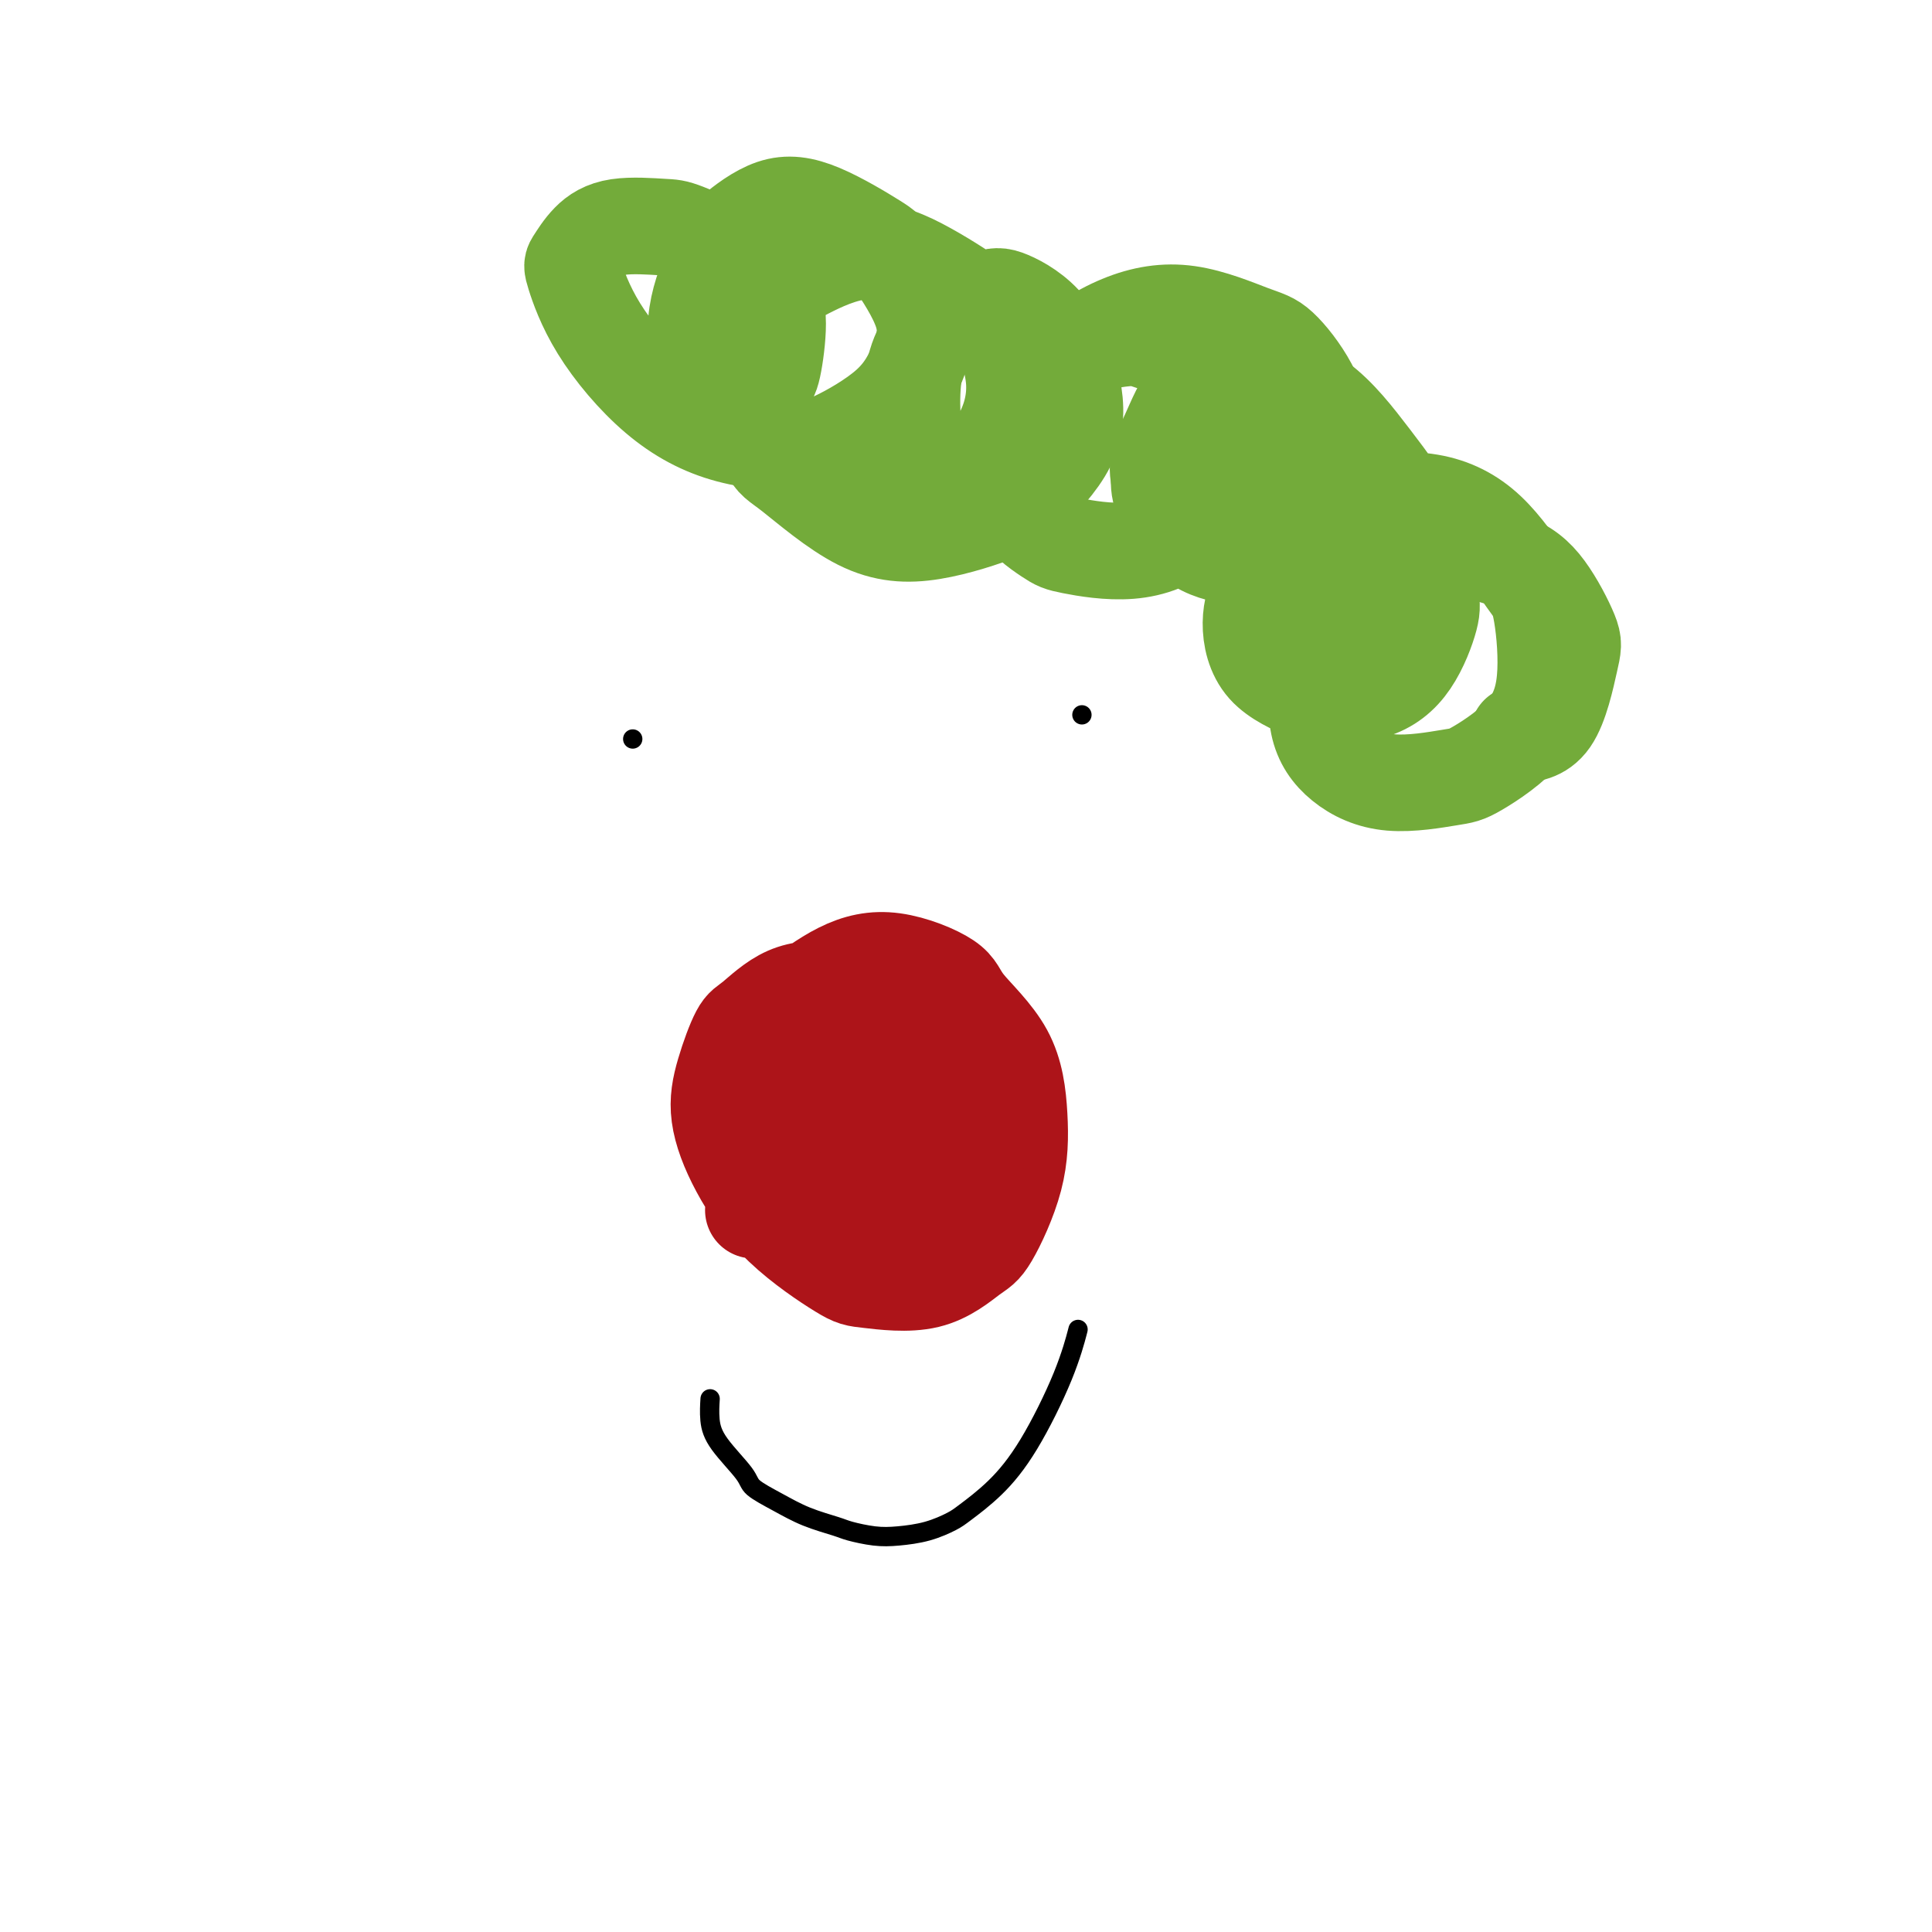
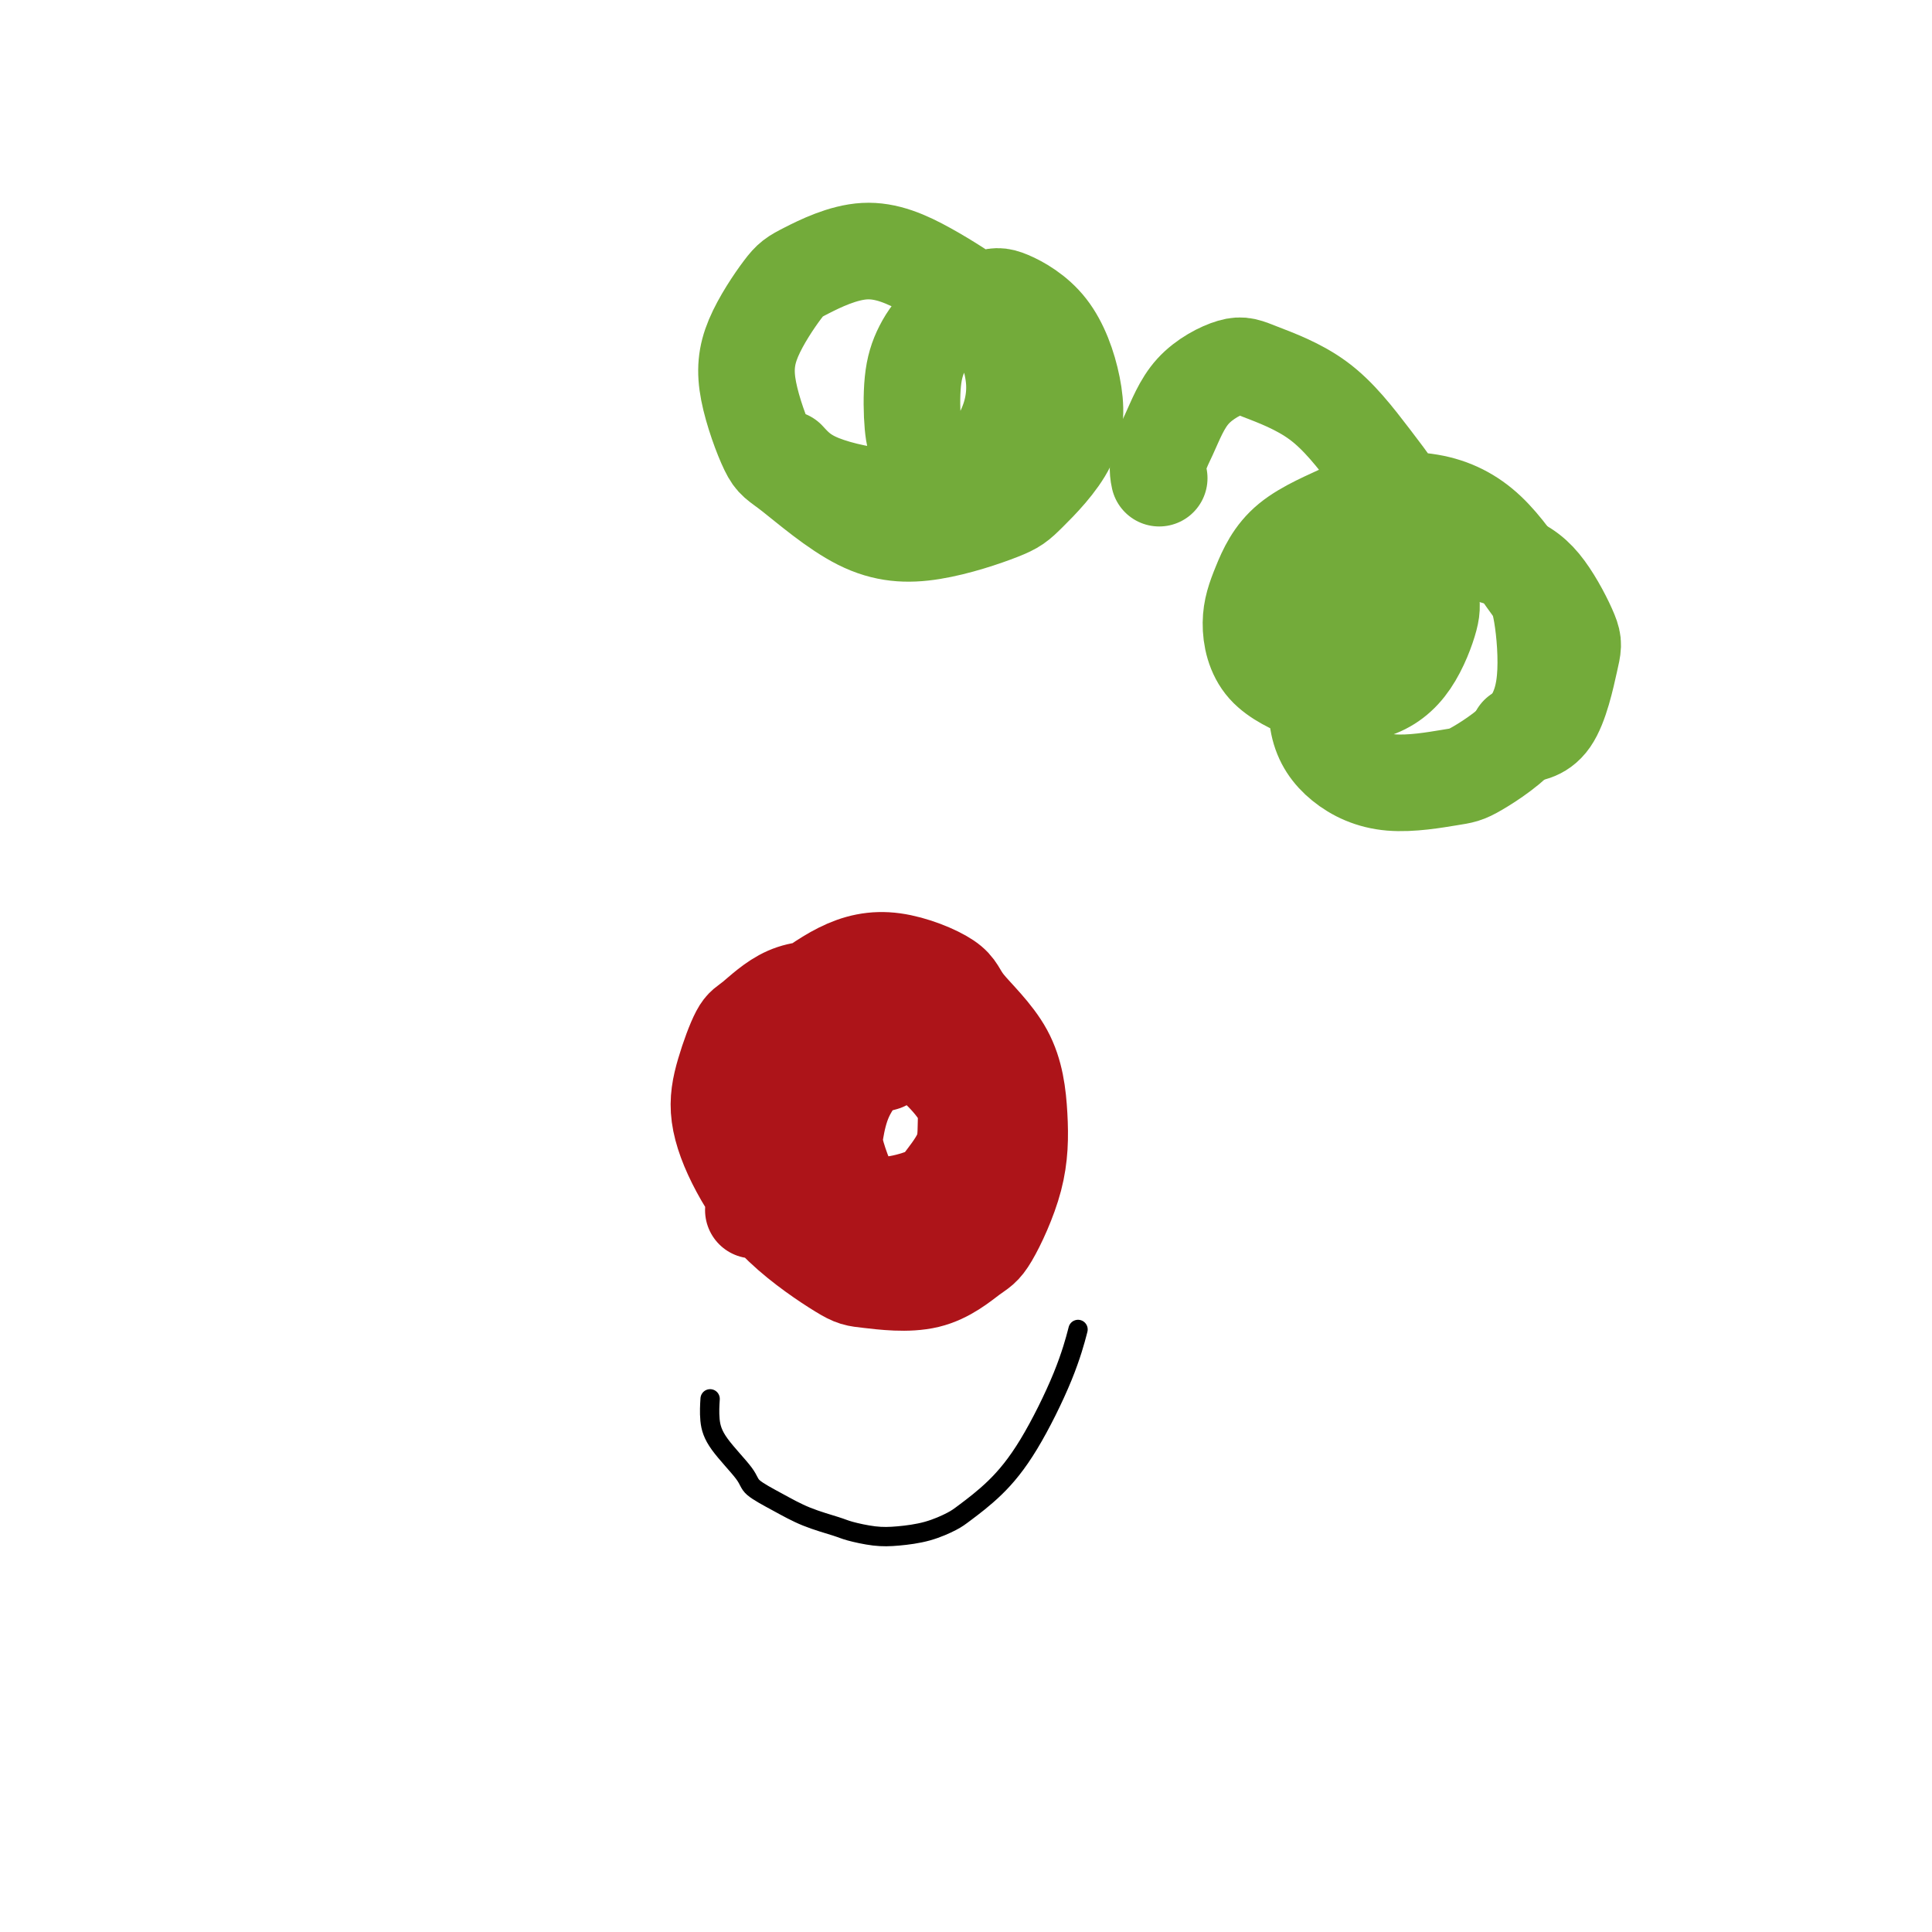
<svg xmlns="http://www.w3.org/2000/svg" viewBox="0 0 400 400" version="1.1">
  <g fill="none" stroke="#AD1419" stroke-width="20" stroke-linecap="round" stroke-linejoin="round">
    <path d="M156,250c-0.023,0.490 -0.045,0.980 0,0c0.045,-0.980 0.159,-3.430 0,-5c-0.159,-1.570 -0.590,-2.259 -1,-4c-0.410,-1.741 -0.799,-4.536 -1,-7c-0.201,-2.464 -0.214,-4.599 0,-7c0.214,-2.401 0.655,-5.067 2,-8c1.345,-2.933 3.594,-6.133 5,-8c1.406,-1.867 1.971,-2.401 4,-4c2.029,-1.599 5.524,-4.261 9,-6c3.476,-1.739 6.935,-2.554 11,-2c4.065,0.554 8.736,2.476 11,4c2.264,1.524 2.121,2.650 4,5c1.879,2.350 5.780,5.925 8,10c2.220,4.075 2.758,8.652 3,13c0.242,4.348 0.188,8.468 -1,13c-1.188,4.532 -3.511,9.476 -5,12c-1.489,2.524 -2.145,2.628 -4,4c-1.855,1.372 -4.908,4.014 -9,5c-4.092,0.986 -9.224,0.318 -12,0c-2.776,-0.318 -3.198,-0.286 -6,-2c-2.802,-1.714 -7.985,-5.174 -12,-9c-4.015,-3.826 -6.863,-8.019 -9,-12c-2.137,-3.981 -3.563,-7.749 -4,-11c-0.437,-3.251 0.114,-5.983 1,-9c0.886,-3.017 2.106,-6.318 3,-8c0.894,-1.682 1.460,-1.744 3,-3c1.540,-1.256 4.054,-3.707 7,-5c2.946,-1.293 6.326,-1.429 10,-1c3.674,0.429 7.643,1.423 11,3c3.357,1.577 6.102,3.736 8,5c1.898,1.264 2.949,1.632 4,2" />
-     <path d="M196,215c4.540,3.127 4.392,5.943 5,9c0.608,3.057 1.974,6.354 2,10c0.026,3.646 -1.289,7.640 -2,10c-0.711,2.360 -0.819,3.085 -2,5c-1.181,1.915 -3.436,5.020 -6,7c-2.564,1.980 -5.437,2.835 -9,3c-3.563,0.165 -7.816,-0.361 -10,-1c-2.184,-0.639 -2.299,-1.393 -4,-3c-1.701,-1.607 -4.990,-4.067 -7,-7c-2.010,-2.933 -2.743,-6.338 -3,-10c-0.257,-3.662 -0.040,-7.581 1,-11c1.040,-3.419 2.902,-6.338 4,-8c1.098,-1.662 1.432,-2.068 3,-3c1.568,-0.932 4.371,-2.390 7,-3c2.629,-0.610 5.083,-0.374 8,1c2.917,1.374 6.298,3.884 8,5c1.702,1.116 1.724,0.838 3,2c1.276,1.162 3.806,3.763 5,6c1.194,2.237 1.050,4.108 1,6c-0.050,1.892 -0.008,3.803 -1,6c-0.992,2.197 -3.017,4.680 -4,6c-0.983,1.320 -0.922,1.476 -2,2c-1.078,0.524 -3.295,1.417 -6,2c-2.705,0.583 -5.898,0.857 -8,0c-2.102,-0.857 -3.113,-2.847 -4,-5c-0.887,-2.153 -1.648,-4.471 -2,-6c-0.352,-1.529 -0.293,-2.269 0,-4c0.293,-1.731 0.821,-4.454 2,-7c1.179,-2.546 3.010,-4.916 4,-6c0.990,-1.084 1.140,-0.881 2,-1c0.860,-0.119 2.430,-0.559 4,-1" />
-     <path d="M185,219c2.512,-0.906 3.792,0.828 5,2c1.208,1.172 2.344,1.780 3,3c0.656,1.220 0.834,3.051 1,4c0.166,0.949 0.322,1.018 0,2c-0.322,0.982 -1.121,2.879 -2,4c-0.879,1.121 -1.840,1.466 -3,2c-1.160,0.534 -2.521,1.258 -4,1c-1.479,-0.258 -3.075,-1.497 -4,-2c-0.925,-0.503 -1.177,-0.269 -2,-1c-0.823,-0.731 -2.217,-2.427 -3,-4c-0.783,-1.573 -0.956,-3.024 -1,-4c-0.044,-0.976 0.040,-1.478 0,-2c-0.040,-0.522 -0.203,-1.064 0,-1c0.203,0.064 0.772,0.732 1,1c0.228,0.268 0.114,0.134 0,0" />
+     <path d="M196,215c4.540,3.127 4.392,5.943 5,9c0.608,3.057 1.974,6.354 2,10c0.026,3.646 -1.289,7.640 -2,10c-0.711,2.360 -0.819,3.085 -2,5c-1.181,1.915 -3.436,5.020 -6,7c-2.564,1.980 -5.437,2.835 -9,3c-3.563,0.165 -7.816,-0.361 -10,-1c-2.184,-0.639 -2.299,-1.393 -4,-3c-1.701,-1.607 -4.990,-4.067 -7,-7c-2.010,-2.933 -2.743,-6.338 -3,-10c-0.257,-3.662 -0.040,-7.581 1,-11c1.040,-3.419 2.902,-6.338 4,-8c1.098,-1.662 1.432,-2.068 3,-3c1.568,-0.932 4.371,-2.390 7,-3c2.629,-0.610 5.083,-0.374 8,1c2.917,1.374 6.298,3.884 8,5c1.702,1.116 1.724,0.838 3,2c1.276,1.162 3.806,3.763 5,6c1.194,2.237 1.050,4.108 1,6c-0.050,1.892 -0.008,3.803 -1,6c-0.992,2.197 -3.017,4.680 -4,6c-0.983,1.320 -0.922,1.476 -2,2c-1.078,0.524 -3.295,1.417 -6,2c-2.705,0.583 -5.898,0.857 -8,0c-2.102,-0.857 -3.113,-2.847 -4,-5c-0.887,-2.153 -1.648,-4.471 -2,-6c-0.352,-1.529 -0.293,-2.269 0,-4c0.293,-1.731 0.821,-4.454 2,-7c1.179,-2.546 3.010,-4.916 4,-6c0.860,-0.119 2.430,-0.559 4,-1" />
  </g>
  <g fill="none" stroke="#000000" stroke-width="4" stroke-linecap="round" stroke-linejoin="round">
-     <path d="M224,148c0.000,0.000 0.000,0.000 0,0c0.000,0.000 0.000,0.000 0,0c0.000,0.000 0.000,0.000 0,0" />
-     <path d="M131,153c0.000,0.000 0.000,0.000 0,0c0.000,0.000 0.000,0.000 0,0" />
    <path d="M147,290c0.022,-0.345 0.044,-0.690 0,0c-0.044,0.690 -0.155,2.414 0,4c0.155,1.586 0.577,3.033 2,5c1.423,1.967 3.848,4.453 5,6c1.152,1.547 1.030,2.155 2,3c0.970,0.845 3.031,1.929 5,3c1.969,1.071 3.844,2.130 6,3c2.156,0.870 4.592,1.552 6,2c1.408,0.448 1.788,0.664 3,1c1.212,0.336 3.256,0.794 5,1c1.744,0.206 3.188,0.162 5,0c1.812,-0.162 3.990,-0.440 6,-1c2.010,-0.560 3.850,-1.402 5,-2c1.150,-0.598 1.608,-0.953 3,-2c1.392,-1.047 3.718,-2.786 6,-5c2.282,-2.214 4.519,-4.903 7,-9c2.481,-4.097 5.206,-9.603 7,-14c1.794,-4.397 2.655,-7.685 3,-9c0.345,-1.315 0.172,-0.658 0,0" />
  </g>
  <g fill="none" stroke="#73AB3A" stroke-width="20" stroke-linecap="round" stroke-linejoin="round">
-     <path d="M212,83c0.386,-1.105 0.772,-2.211 2,-4c1.228,-1.789 3.296,-4.262 7,-6c3.704,-1.738 9.042,-2.739 12,-3c2.958,-0.261 3.536,0.220 6,1c2.464,0.780 6.815,1.859 10,4c3.185,2.141 5.205,5.342 6,9c0.795,3.658 0.364,7.772 0,10c-0.364,2.228 -0.662,2.570 -2,5c-1.338,2.430 -3.714,6.949 -7,10c-3.286,3.051 -7.480,4.633 -12,5c-4.520,0.367 -9.367,-0.481 -12,-1c-2.633,-0.519 -3.054,-0.708 -5,-2c-1.946,-1.292 -5.419,-3.686 -7,-7c-1.581,-3.314 -1.270,-7.547 -1,-10c0.270,-2.453 0.498,-3.127 2,-6c1.502,-2.873 4.279,-7.945 8,-12c3.721,-4.055 8.386,-7.092 13,-9c4.614,-1.908 9.177,-2.686 14,-2c4.823,0.686 9.905,2.837 13,4c3.095,1.163 4.201,1.340 6,3c1.799,1.660 4.290,4.805 6,8c1.710,3.195 2.639,6.441 3,10c0.361,3.559 0.153,7.433 -1,11c-1.153,3.567 -3.251,6.829 -6,9c-2.749,2.171 -6.148,3.253 -8,4c-1.852,0.747 -2.156,1.159 -4,1c-1.844,-0.159 -5.227,-0.889 -8,-3c-2.773,-2.111 -4.935,-5.603 -6,-8c-1.065,-2.397 -1.032,-3.698 -1,-5" />
    <path d="M240,99c-0.818,-3.585 0.636,-6.047 2,-9c1.364,-2.953 2.636,-6.397 5,-9c2.364,-2.603 5.820,-4.367 8,-5c2.180,-0.633 3.085,-0.136 6,1c2.915,1.136 7.841,2.911 12,6c4.159,3.089 7.550,7.493 11,12c3.450,4.507 6.960,9.117 9,14c2.040,4.883 2.610,10.041 3,13c0.390,2.959 0.602,3.720 0,6c-0.602,2.280 -2.016,6.078 -4,9c-1.984,2.922 -4.536,4.969 -8,6c-3.464,1.031 -7.838,1.046 -10,1c-2.162,-0.046 -2.112,-0.152 -4,-1c-1.888,-0.848 -5.714,-2.437 -8,-5c-2.286,-2.563 -3.032,-6.101 -3,-9c0.032,-2.899 0.842,-5.159 2,-8c1.158,-2.841 2.662,-6.265 6,-9c3.338,-2.735 8.508,-4.783 11,-6c2.492,-1.217 2.306,-1.603 5,-2c2.694,-0.397 8.268,-0.803 13,0c4.732,0.803 8.621,2.816 12,6c3.379,3.184 6.248,7.540 8,10c1.752,2.460 2.387,3.025 3,6c0.613,2.975 1.203,8.358 1,13c-0.203,4.642 -1.200,8.541 -4,12c-2.800,3.459 -7.402,6.479 -10,8c-2.598,1.521 -3.191,1.543 -6,2c-2.809,0.457 -7.836,1.349 -12,1c-4.164,-0.349 -7.467,-1.940 -10,-4c-2.533,-2.060 -4.295,-4.589 -5,-8c-0.705,-3.411 -0.352,-7.706 0,-12" />
    <path d="M273,138c0.132,-2.655 0.462,-3.292 2,-6c1.538,-2.708 4.282,-7.485 8,-11c3.718,-3.515 8.408,-5.766 11,-7c2.592,-1.234 3.085,-1.451 6,-1c2.915,0.451 8.250,1.571 12,3c3.750,1.429 5.915,3.168 8,6c2.085,2.832 4.092,6.759 5,9c0.908,2.241 0.718,2.797 0,6c-0.718,3.203 -1.962,9.055 -4,12c-2.038,2.945 -4.868,2.984 -6,3c-1.132,0.016 -0.566,0.008 0,0" />
    <path d="M191,97c0.085,0.362 0.171,0.724 0,0c-0.171,-0.724 -0.598,-2.535 -1,-4c-0.402,-1.465 -0.778,-2.585 -1,-5c-0.222,-2.415 -0.290,-6.125 0,-9c0.290,-2.875 0.936,-4.915 2,-7c1.064,-2.085 2.544,-4.215 5,-6c2.456,-1.785 5.887,-3.224 8,-4c2.113,-0.776 2.907,-0.888 5,0c2.093,0.888 5.485,2.778 8,6c2.515,3.222 4.153,7.778 5,12c0.847,4.222 0.902,8.110 -1,12c-1.902,3.890 -5.763,7.781 -8,10c-2.237,2.219 -2.852,2.765 -6,4c-3.148,1.235 -8.830,3.160 -14,4c-5.170,0.840 -9.828,0.597 -15,-2c-5.172,-2.597 -10.858,-7.546 -14,-10c-3.142,-2.454 -3.740,-2.412 -5,-5c-1.260,-2.588 -3.182,-7.807 -4,-12c-0.818,-4.193 -0.531,-7.360 1,-11c1.531,-3.640 4.308,-7.754 6,-10c1.692,-2.246 2.300,-2.623 5,-4c2.700,-1.377 7.493,-3.753 12,-4c4.507,-0.247 8.730,1.634 13,4c4.270,2.366 8.588,5.217 11,7c2.412,1.783 2.920,2.498 4,5c1.080,2.502 2.734,6.793 3,11c0.266,4.207 -0.854,8.332 -3,12c-2.146,3.668 -5.317,6.880 -9,9c-3.683,2.120 -7.876,3.148 -13,3c-5.124,-0.148 -11.178,-1.471 -15,-3c-3.822,-1.529 -5.411,-3.265 -7,-5" />
-     <path d="M163,95c-5.486,-2.990 -8.201,-6.464 -11,-10c-2.799,-3.536 -5.684,-7.134 -7,-11c-1.316,-3.866 -1.065,-8.001 0,-12c1.065,-3.999 2.944,-7.863 4,-10c1.056,-2.137 1.290,-2.546 3,-4c1.710,-1.454 4.898,-3.954 8,-5c3.102,-1.046 6.119,-0.639 10,1c3.881,1.639 8.625,4.512 11,6c2.375,1.488 2.382,1.593 4,4c1.618,2.407 4.847,7.115 6,11c1.153,3.885 0.230,6.948 -1,10c-1.230,3.052 -2.767,6.095 -6,9c-3.233,2.905 -8.163,5.672 -11,7c-2.837,1.328 -3.580,1.218 -7,1c-3.420,-0.218 -9.517,-0.542 -15,-2c-5.483,-1.458 -10.351,-4.049 -15,-8c-4.649,-3.951 -9.077,-9.262 -12,-14c-2.923,-4.738 -4.339,-8.902 -5,-11c-0.661,-2.098 -0.566,-2.131 0,-3c0.566,-0.869 1.605,-2.574 3,-4c1.395,-1.426 3.147,-2.575 6,-3c2.853,-0.425 6.807,-0.128 9,0c2.193,0.128 2.623,0.086 5,1c2.377,0.914 6.700,2.782 10,5c3.300,2.218 5.577,4.784 7,7c1.423,2.216 1.990,4.082 2,7c0.010,2.918 -0.539,6.890 -1,9c-0.461,2.110 -0.835,2.359 -2,4c-1.165,1.641 -3.121,4.672 -7,5c-3.879,0.328 -9.680,-2.049 -12,-3c-2.320,-0.951 -1.160,-0.475 0,0" />
  </g>
</svg>